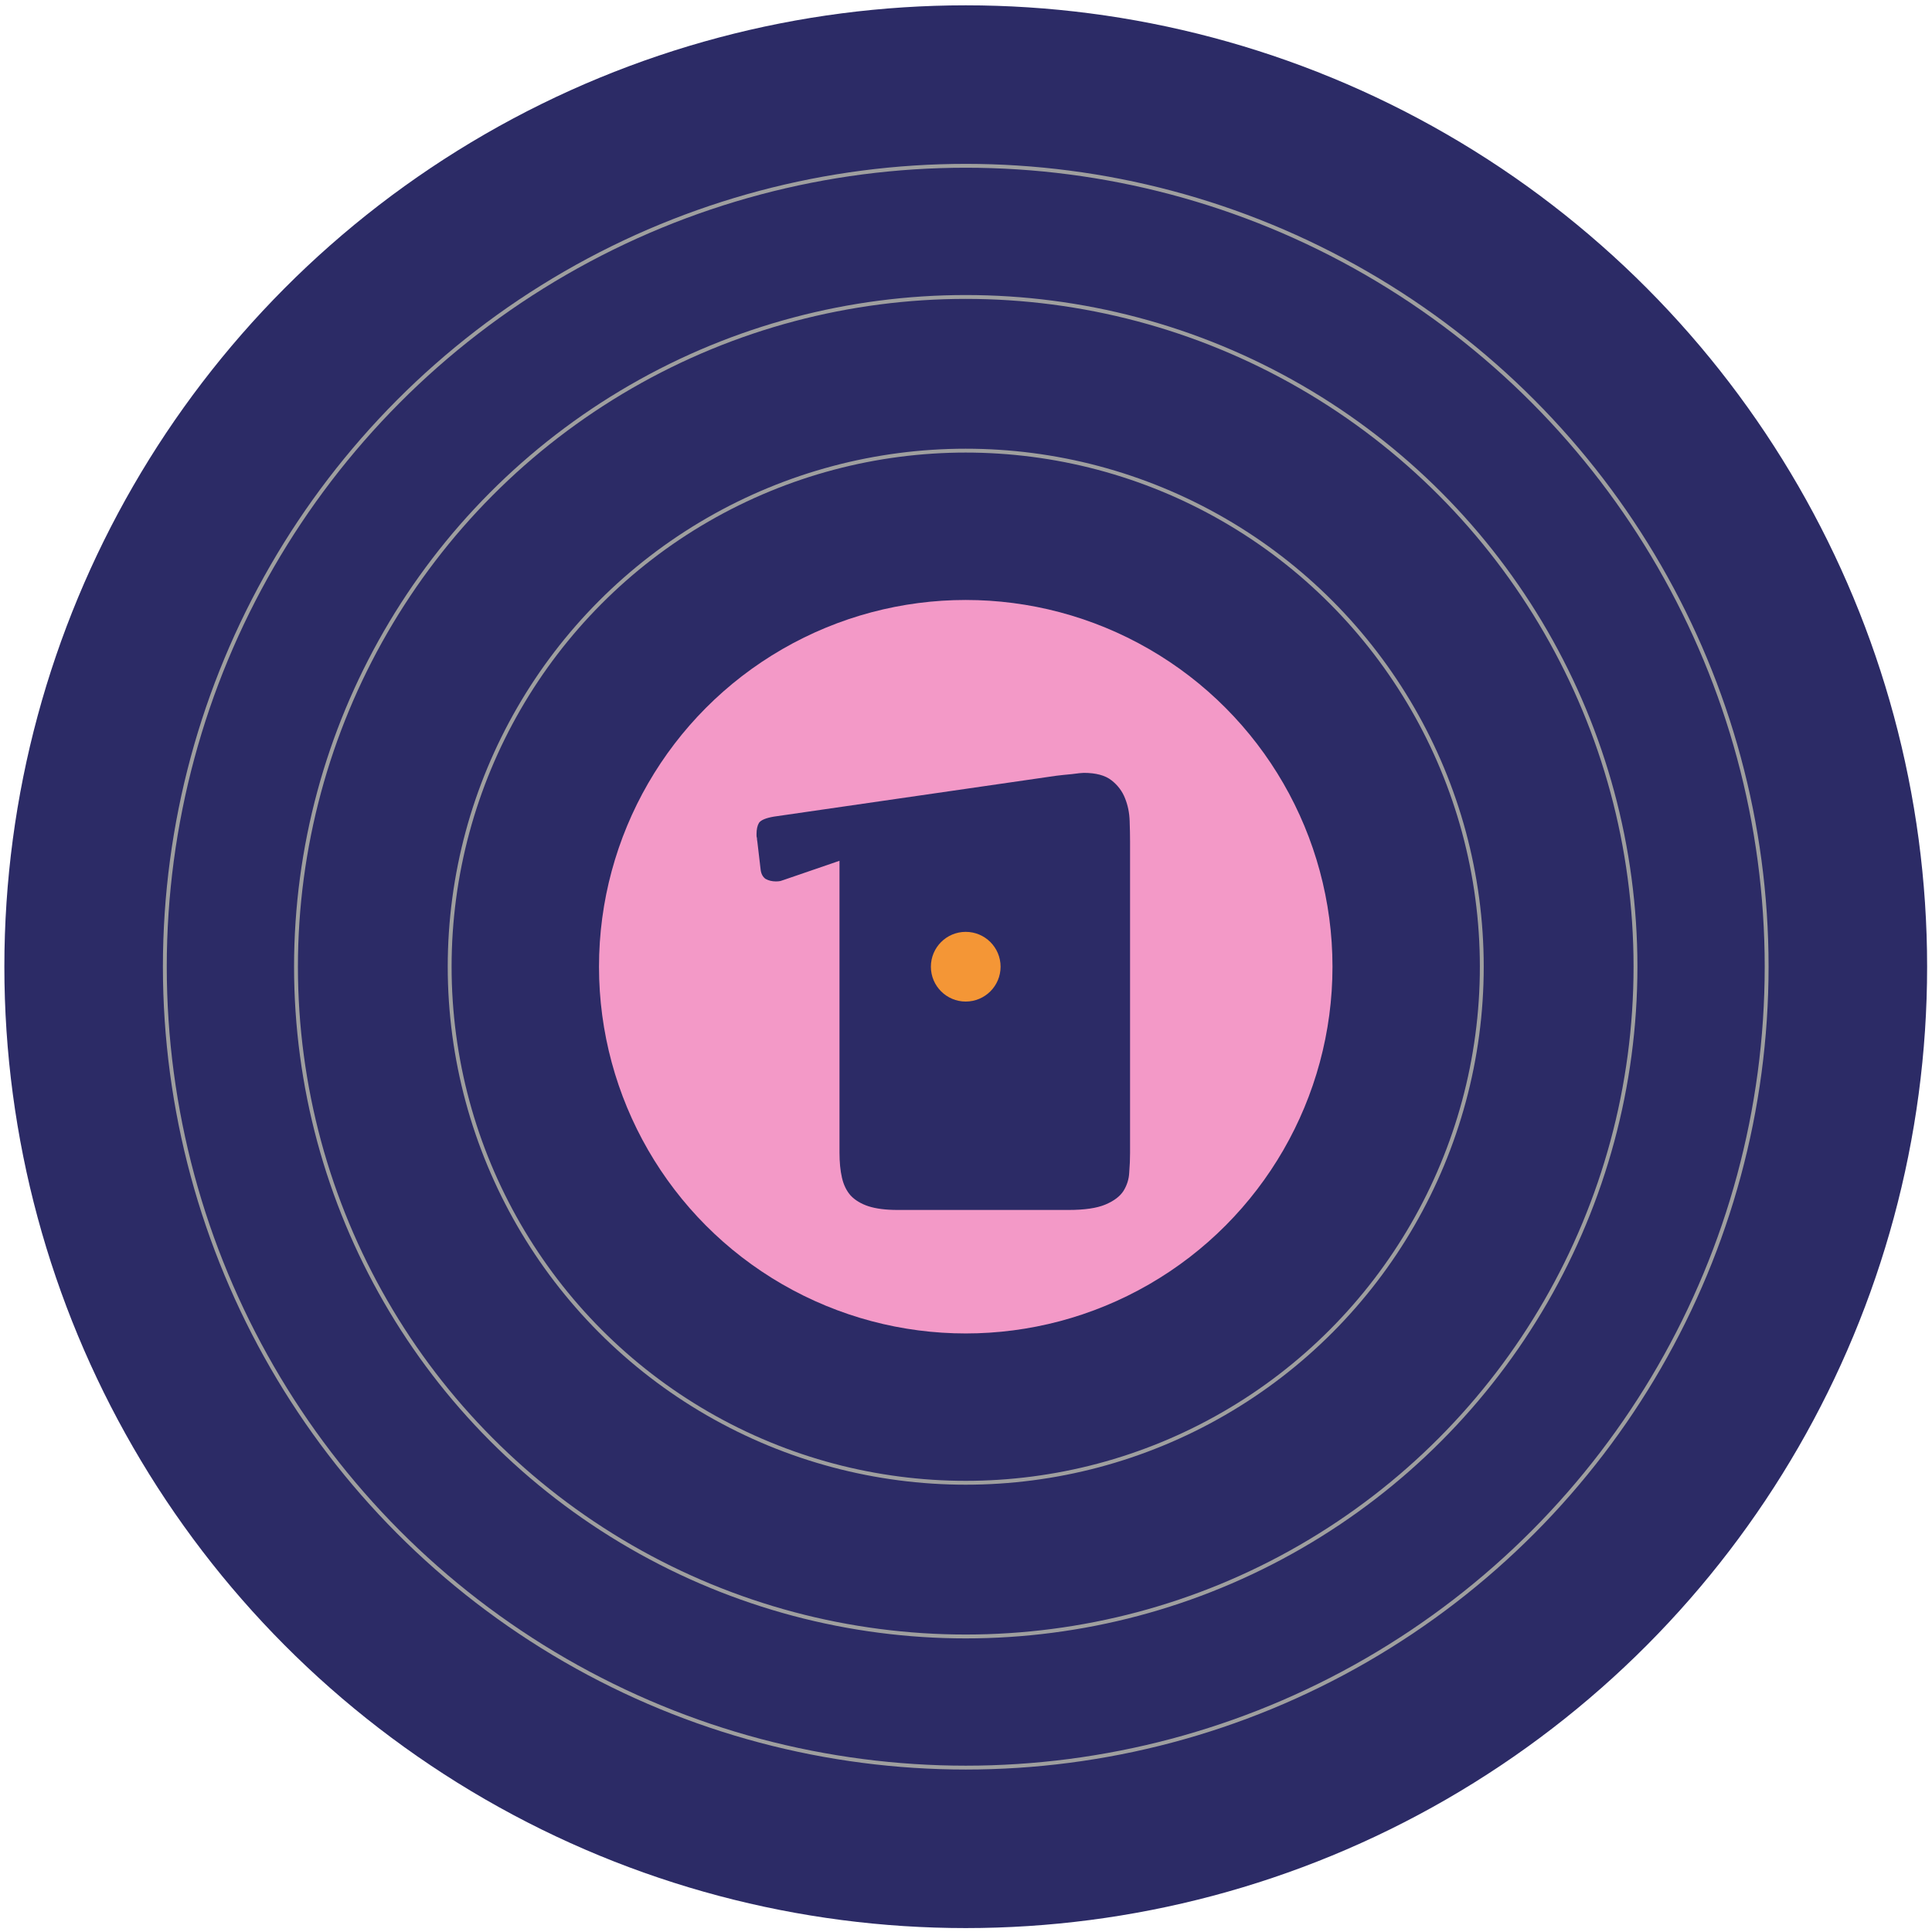
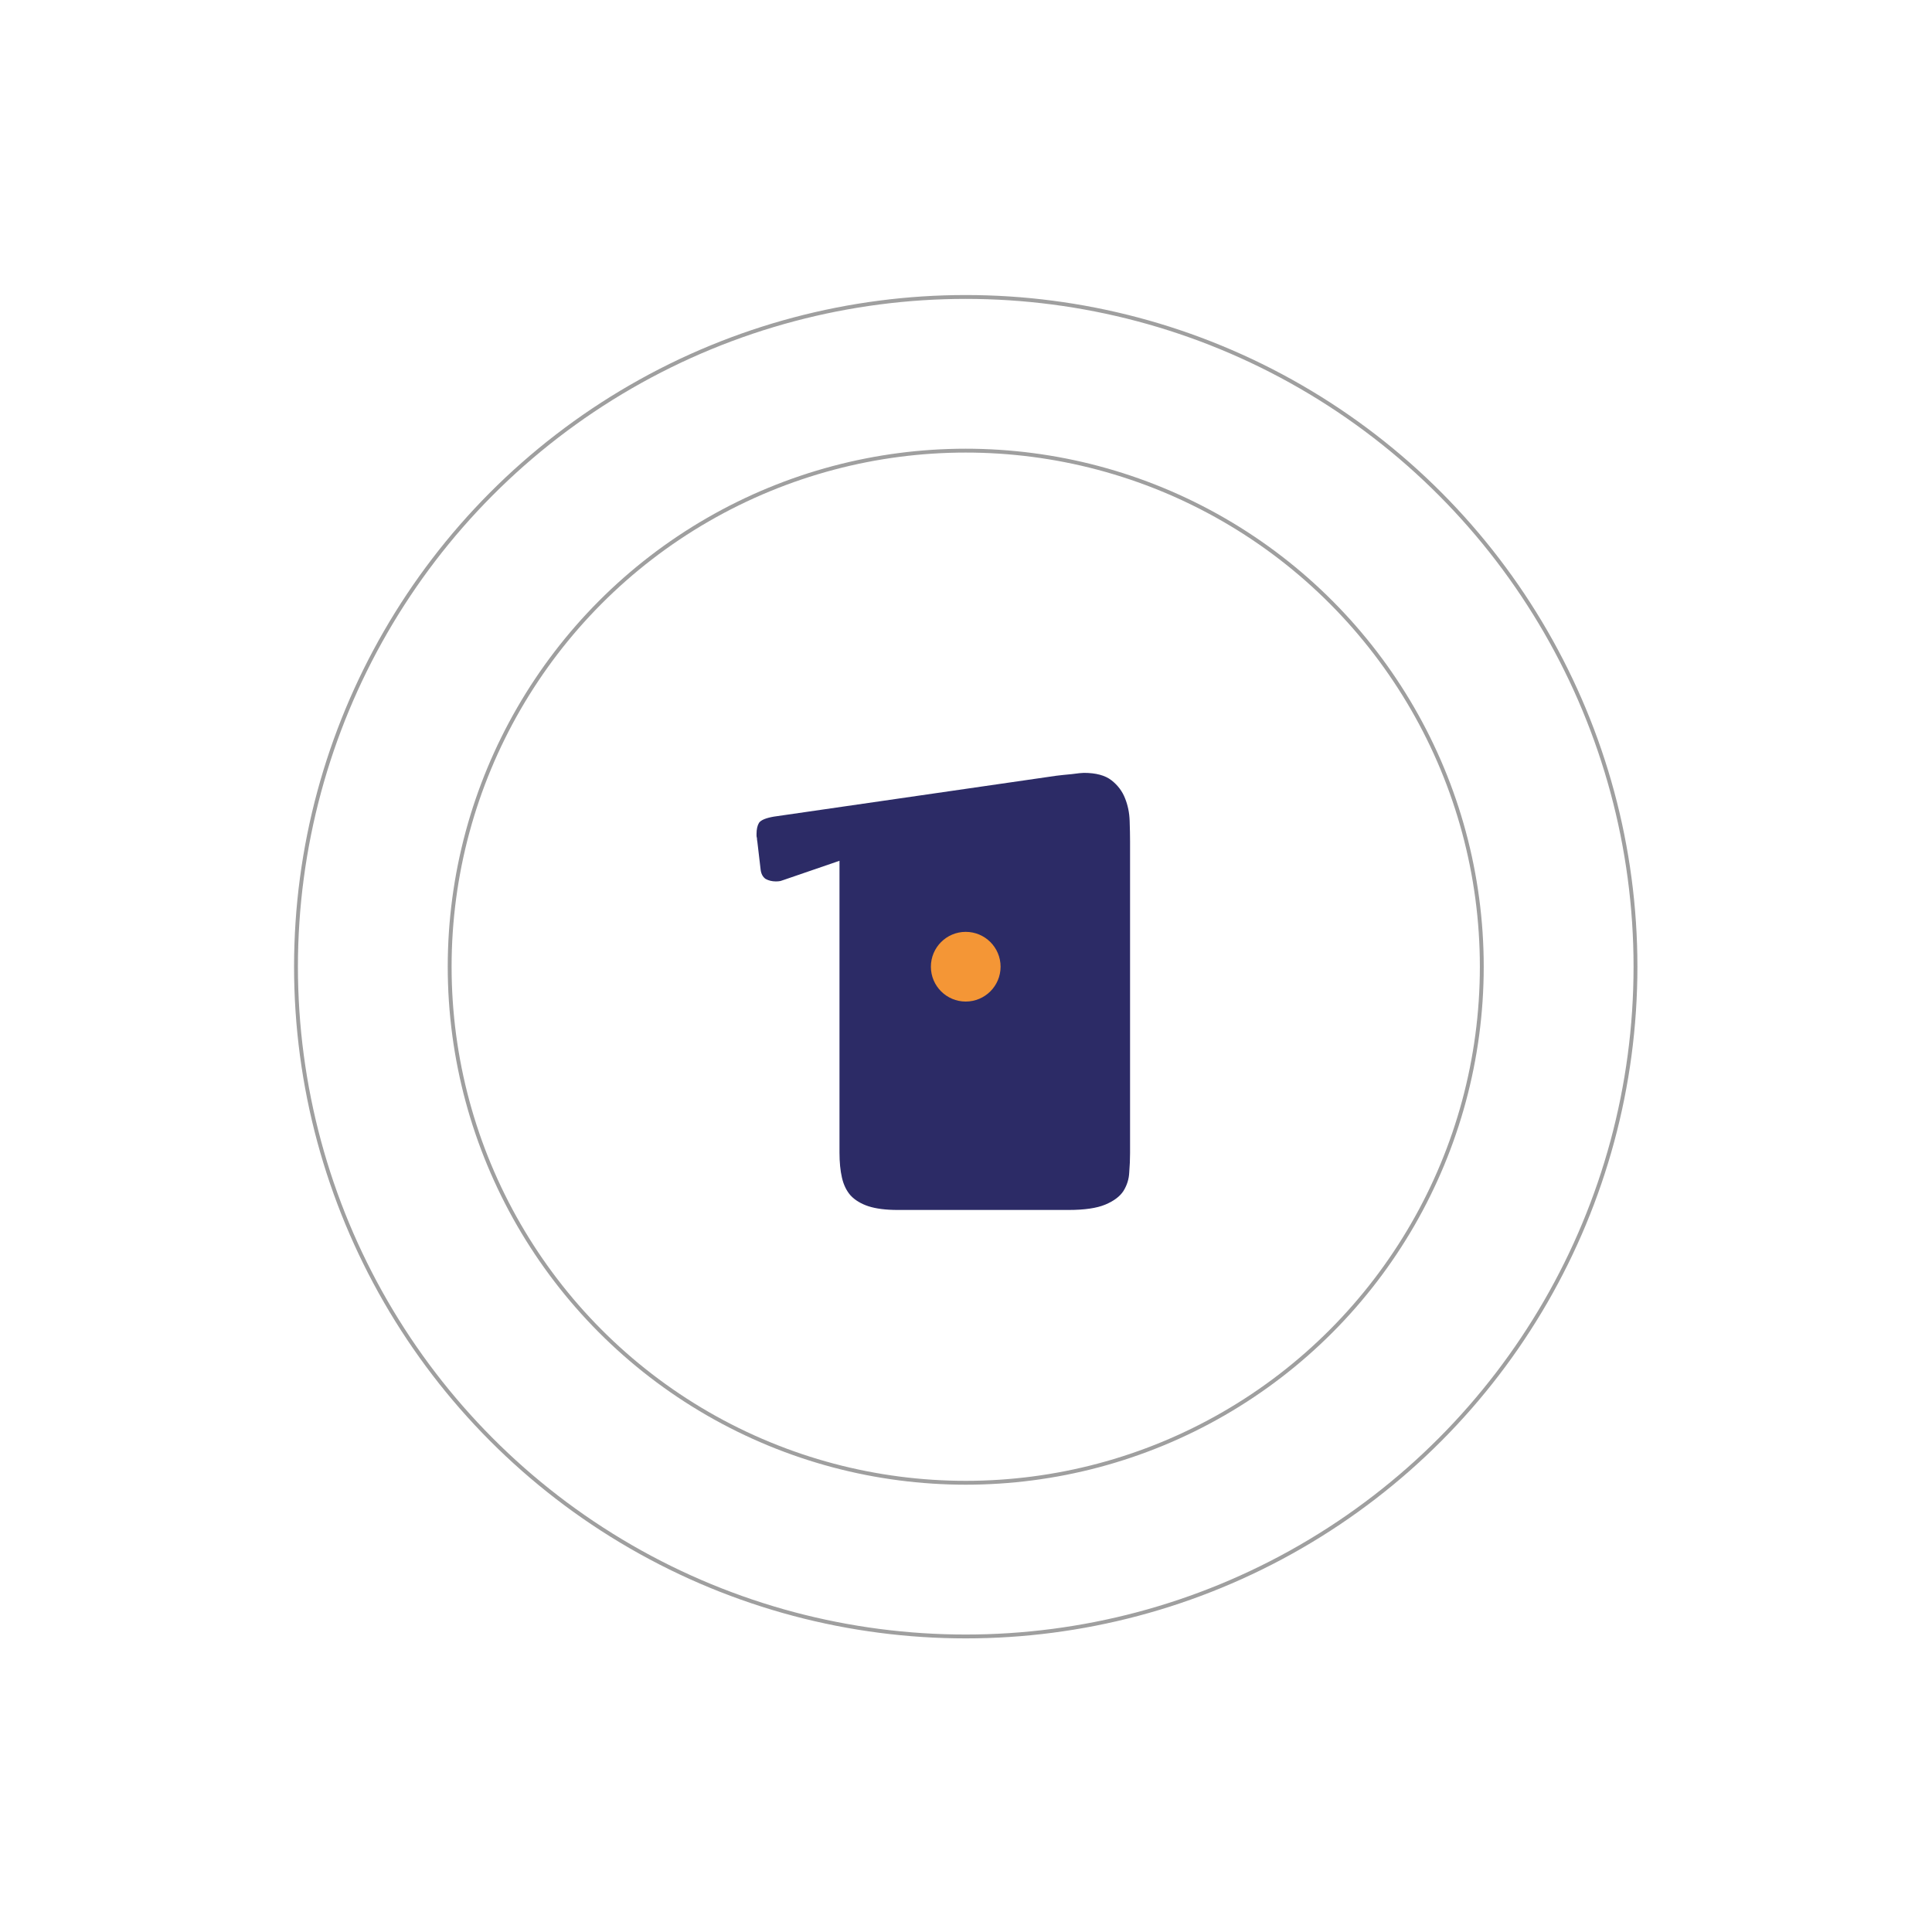
<svg xmlns="http://www.w3.org/2000/svg" width="239" height="239" viewBox="0 0 239 239" fill="none">
-   <circle cx="119.468" cy="119.587" r="118.928" fill="#2C2B66" />
-   <circle cx="119.468" cy="119.588" r="45.368" fill="#F399C7" />
  <path d="M97.009 108.833C96.906 108.867 96.753 108.918 96.549 108.986C96.379 109.02 96.192 109.037 95.987 109.037C95.511 109.037 95.085 108.935 94.711 108.73C94.371 108.492 94.166 108.118 94.098 107.607L93.69 104.135C93.656 103.965 93.639 103.812 93.639 103.676C93.605 103.574 93.588 103.472 93.588 103.369C93.588 103.267 93.588 103.199 93.588 103.165C93.588 102.587 93.69 102.127 93.894 101.787C94.132 101.446 94.745 101.191 95.732 101.021L130.656 95.966C131.2 95.898 131.847 95.83 132.596 95.762C133.345 95.66 133.838 95.609 134.077 95.609C135.574 95.609 136.714 95.915 137.497 96.528C138.28 97.14 138.842 97.889 139.182 98.774C139.523 99.625 139.71 100.544 139.744 101.531C139.778 102.518 139.795 103.369 139.795 104.084V142.633C139.795 143.416 139.761 144.216 139.693 145.032C139.659 145.849 139.421 146.615 138.978 147.33C138.536 148.011 137.787 148.572 136.732 149.015C135.676 149.457 134.162 149.679 132.187 149.679H111.049C109.586 149.679 108.377 149.526 107.424 149.219C106.505 148.913 105.774 148.47 105.229 147.892C104.718 147.313 104.361 146.581 104.157 145.696C103.952 144.811 103.85 143.773 103.85 142.582V106.484L97.009 108.833Z" fill="#2C2B66" />
  <circle cx="119.467" cy="119.587" r="4.311" fill="#F49636" />
  <circle cx="119.467" cy="119.587" r="63.84" stroke="#9F9F9F" stroke-width="0.477" />
  <circle cx="119.468" cy="119.588" r="82.852" stroke="#9F9F9F" stroke-width="0.477" />
-   <circle cx="119.468" cy="119.587" r="99.077" stroke="#9F9F9F" stroke-width="0.477" />
</svg>